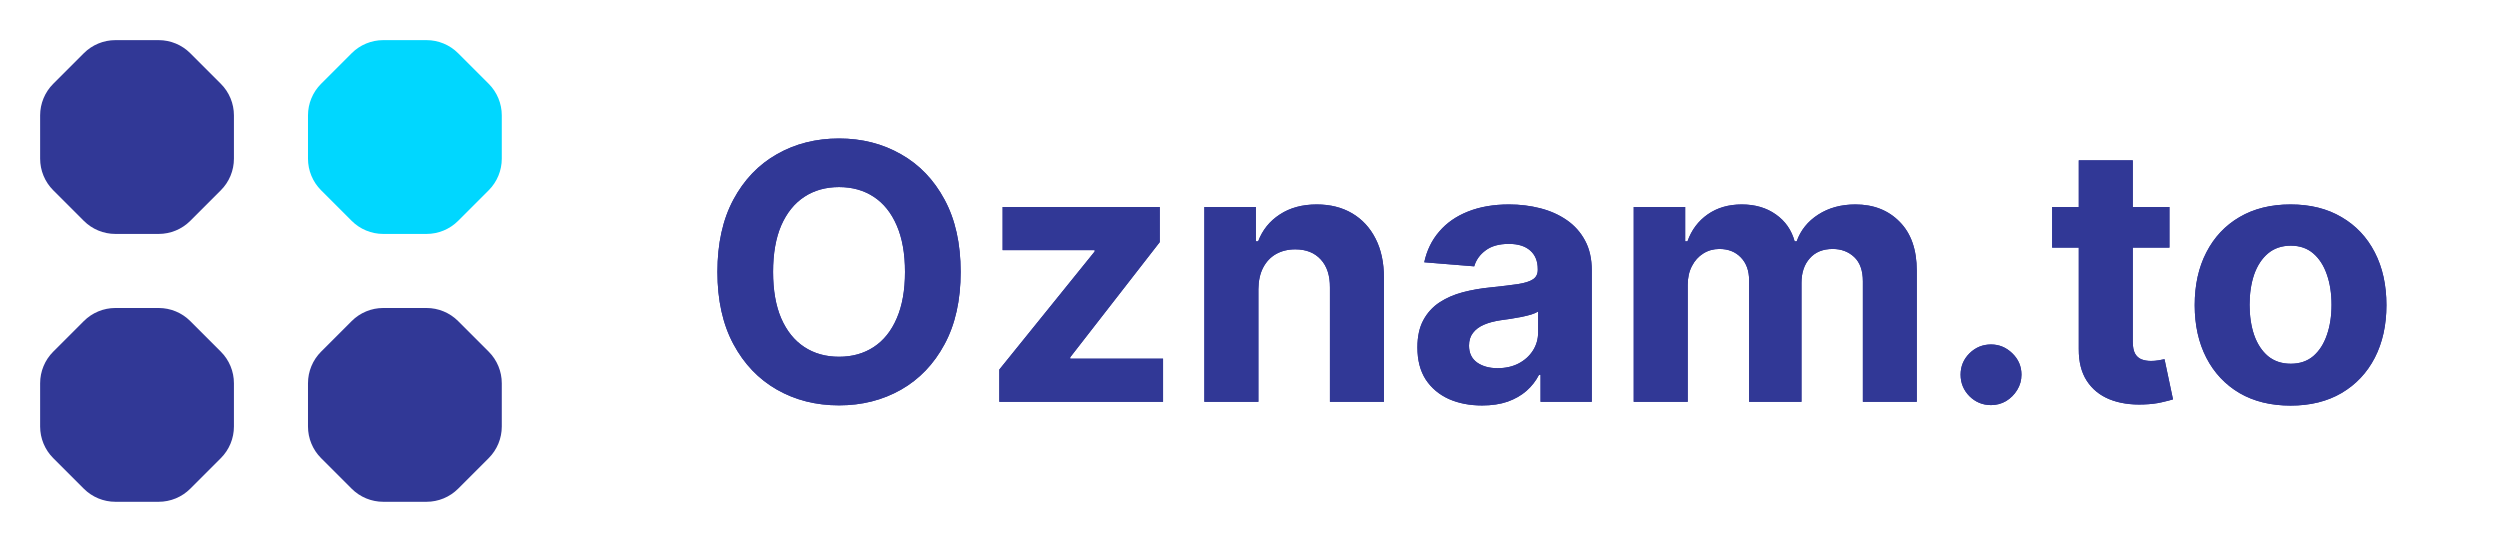
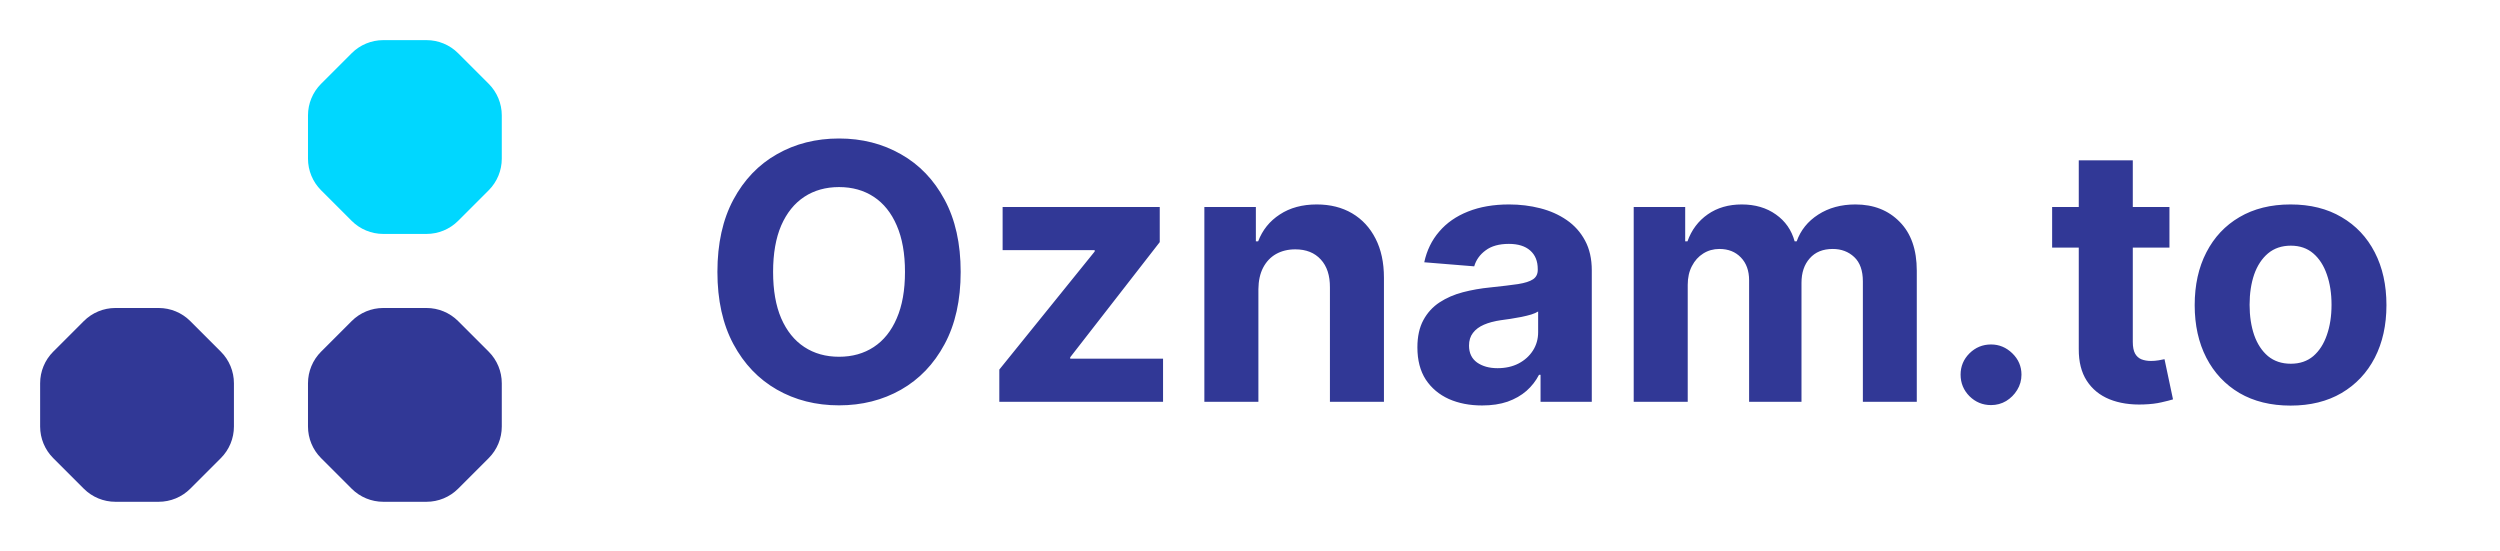
<svg xmlns="http://www.w3.org/2000/svg" width="168" height="37" viewBox="0 0 168 37" fill="none">
-   <path d="M64.557 18.273C64.557 20.176 64.196 21.796 63.474 23.131C62.758 24.466 61.781 25.486 60.543 26.19C59.31 26.889 57.923 27.239 56.383 27.239C54.832 27.239 53.44 26.887 52.207 26.182C50.974 25.477 50 24.457 49.284 23.122C48.568 21.787 48.21 20.171 48.21 18.273C48.21 16.369 48.568 14.75 49.284 13.415C50 12.08 50.974 11.063 52.207 10.364C53.44 9.659 54.832 9.307 56.383 9.307C57.923 9.307 59.31 9.659 60.543 10.364C61.781 11.063 62.758 12.08 63.474 13.415C64.196 14.75 64.557 16.369 64.557 18.273ZM60.815 18.273C60.815 17.04 60.631 16 60.261 15.153C59.898 14.307 59.383 13.665 58.719 13.227C58.054 12.79 57.276 12.571 56.383 12.571C55.492 12.571 54.713 12.79 54.048 13.227C53.383 13.665 52.867 14.307 52.497 15.153C52.133 16 51.952 17.04 51.952 18.273C51.952 19.506 52.133 20.546 52.497 21.392C52.867 22.239 53.383 22.881 54.048 23.318C54.713 23.756 55.492 23.974 56.383 23.974C57.276 23.974 58.054 23.756 58.719 23.318C59.383 22.881 59.898 22.239 60.261 21.392C60.631 20.546 60.815 19.506 60.815 18.273ZM67.154 27V24.835L73.563 16.901V16.807H67.376V13.909H77.935V16.27L71.918 24.009V24.102H78.157V27H67.154ZM84.564 19.432V27H80.933V13.909H84.394V16.219H84.547C84.837 15.457 85.322 14.855 86.004 14.412C86.686 13.963 87.513 13.739 88.484 13.739C89.394 13.739 90.186 13.938 90.862 14.335C91.538 14.733 92.064 15.301 92.439 16.04C92.814 16.773 93.001 17.648 93.001 18.665V27H89.371V19.313C89.376 18.512 89.172 17.887 88.757 17.438C88.342 16.983 87.771 16.756 87.044 16.756C86.555 16.756 86.124 16.861 85.749 17.071C85.379 17.281 85.09 17.588 84.879 17.992C84.675 18.389 84.57 18.869 84.564 19.432ZM99.596 27.247C98.761 27.247 98.016 27.102 97.363 26.813C96.71 26.517 96.192 26.082 95.812 25.509C95.437 24.929 95.249 24.207 95.249 23.344C95.249 22.617 95.383 22.006 95.65 21.512C95.917 21.017 96.281 20.619 96.741 20.318C97.201 20.017 97.724 19.79 98.309 19.637C98.9 19.483 99.519 19.375 100.167 19.313C100.928 19.233 101.542 19.159 102.008 19.091C102.474 19.017 102.812 18.909 103.022 18.767C103.232 18.625 103.337 18.415 103.337 18.137V18.085C103.337 17.546 103.167 17.128 102.826 16.832C102.491 16.537 102.013 16.389 101.394 16.389C100.741 16.389 100.221 16.534 99.835 16.824C99.448 17.108 99.192 17.466 99.067 17.898L95.71 17.625C95.88 16.83 96.215 16.142 96.715 15.563C97.215 14.977 97.86 14.528 98.65 14.216C99.445 13.898 100.366 13.739 101.411 13.739C102.138 13.739 102.835 13.824 103.499 13.994C104.17 14.165 104.763 14.429 105.281 14.787C105.803 15.145 106.215 15.605 106.516 16.168C106.817 16.724 106.968 17.392 106.968 18.171V27H103.525V25.185H103.423C103.212 25.594 102.931 25.955 102.579 26.267C102.227 26.574 101.803 26.815 101.309 26.992C100.815 27.162 100.244 27.247 99.596 27.247ZM100.636 24.742C101.17 24.742 101.641 24.637 102.05 24.426C102.46 24.21 102.781 23.921 103.013 23.557C103.246 23.193 103.363 22.781 103.363 22.321V20.932C103.249 21.006 103.093 21.074 102.894 21.137C102.701 21.193 102.482 21.247 102.238 21.298C101.994 21.344 101.749 21.387 101.505 21.426C101.261 21.46 101.039 21.492 100.84 21.52C100.414 21.582 100.042 21.682 99.724 21.818C99.406 21.955 99.158 22.139 98.982 22.372C98.806 22.599 98.718 22.884 98.718 23.224C98.718 23.719 98.897 24.097 99.255 24.358C99.619 24.614 100.079 24.742 100.636 24.742ZM109.785 27V13.909H113.245V16.219H113.398C113.671 15.452 114.126 14.847 114.762 14.403C115.398 13.96 116.16 13.739 117.046 13.739C117.944 13.739 118.708 13.963 119.339 14.412C119.969 14.855 120.39 15.457 120.6 16.219H120.737C121.004 15.469 121.487 14.869 122.185 14.421C122.89 13.966 123.722 13.739 124.683 13.739C125.904 13.739 126.896 14.128 127.657 14.906C128.424 15.679 128.808 16.776 128.808 18.196V27H125.185V18.912C125.185 18.185 124.992 17.639 124.606 17.276C124.219 16.912 123.737 16.73 123.157 16.73C122.498 16.73 121.984 16.94 121.614 17.361C121.245 17.776 121.06 18.324 121.06 19.006V27H117.54V18.835C117.54 18.193 117.356 17.682 116.987 17.301C116.623 16.921 116.143 16.73 115.546 16.73C115.143 16.73 114.779 16.832 114.455 17.037C114.137 17.236 113.884 17.517 113.697 17.881C113.509 18.239 113.415 18.659 113.415 19.142V27H109.785ZM133.798 27.222C133.235 27.222 132.752 27.023 132.349 26.625C131.951 26.222 131.752 25.739 131.752 25.176C131.752 24.619 131.951 24.142 132.349 23.744C132.752 23.347 133.235 23.148 133.798 23.148C134.343 23.148 134.82 23.347 135.229 23.744C135.638 24.142 135.843 24.619 135.843 25.176C135.843 25.551 135.746 25.895 135.553 26.207C135.366 26.514 135.119 26.762 134.812 26.949C134.505 27.131 134.167 27.222 133.798 27.222ZM145.787 13.909V16.637H137.903V13.909H145.787ZM139.693 10.773H143.324V22.977C143.324 23.313 143.375 23.574 143.477 23.762C143.58 23.943 143.722 24.071 143.903 24.145C144.091 24.219 144.307 24.256 144.551 24.256C144.722 24.256 144.892 24.242 145.062 24.213C145.233 24.179 145.364 24.154 145.455 24.137L146.026 26.838C145.844 26.895 145.588 26.96 145.259 27.034C144.929 27.114 144.528 27.162 144.057 27.179C143.182 27.213 142.415 27.097 141.756 26.83C141.102 26.563 140.594 26.148 140.23 25.585C139.866 25.023 139.688 24.313 139.693 23.455V10.773ZM153.926 27.256C152.602 27.256 151.457 26.974 150.491 26.412C149.531 25.844 148.79 25.054 148.267 24.043C147.744 23.026 147.483 21.847 147.483 20.506C147.483 19.154 147.744 17.972 148.267 16.96C148.79 15.943 149.531 15.153 150.491 14.591C151.457 14.023 152.602 13.739 153.926 13.739C155.25 13.739 156.392 14.023 157.352 14.591C158.318 15.153 159.062 15.943 159.585 16.96C160.108 17.972 160.369 19.154 160.369 20.506C160.369 21.847 160.108 23.026 159.585 24.043C159.062 25.054 158.318 25.844 157.352 26.412C156.392 26.974 155.25 27.256 153.926 27.256ZM153.943 24.443C154.545 24.443 155.048 24.273 155.452 23.932C155.855 23.585 156.159 23.114 156.364 22.517C156.574 21.921 156.679 21.242 156.679 20.48C156.679 19.719 156.574 19.04 156.364 18.443C156.159 17.847 155.855 17.375 155.452 17.029C155.048 16.682 154.545 16.509 153.943 16.509C153.335 16.509 152.824 16.682 152.409 17.029C152 17.375 151.69 17.847 151.48 18.443C151.276 19.04 151.173 19.719 151.173 20.48C151.173 21.242 151.276 21.921 151.48 22.517C151.69 23.114 152 23.585 152.409 23.932C152.824 24.273 153.335 24.443 153.943 24.443Z" fill="#313896" />
  <path d="M64.557 18.273C64.557 20.176 64.196 21.796 63.474 23.131C62.758 24.466 61.781 25.486 60.543 26.19C59.31 26.889 57.923 27.239 56.383 27.239C54.832 27.239 53.44 26.887 52.207 26.182C50.974 25.477 50 24.457 49.284 23.122C48.568 21.787 48.21 20.171 48.21 18.273C48.21 16.369 48.568 14.75 49.284 13.415C50 12.08 50.974 11.063 52.207 10.364C53.44 9.659 54.832 9.307 56.383 9.307C57.923 9.307 59.31 9.659 60.543 10.364C61.781 11.063 62.758 12.08 63.474 13.415C64.196 14.75 64.557 16.369 64.557 18.273ZM60.815 18.273C60.815 17.04 60.631 16 60.261 15.153C59.898 14.307 59.383 13.665 58.719 13.227C58.054 12.79 57.276 12.571 56.383 12.571C55.492 12.571 54.713 12.79 54.048 13.227C53.383 13.665 52.867 14.307 52.497 15.153C52.133 16 51.952 17.04 51.952 18.273C51.952 19.506 52.133 20.546 52.497 21.392C52.867 22.239 53.383 22.881 54.048 23.318C54.713 23.756 55.492 23.974 56.383 23.974C57.276 23.974 58.054 23.756 58.719 23.318C59.383 22.881 59.898 22.239 60.261 21.392C60.631 20.546 60.815 19.506 60.815 18.273ZM67.154 27V24.835L73.563 16.901V16.807H67.376V13.909H77.935V16.27L71.918 24.009V24.102H78.157V27H67.154ZM84.564 19.432V27H80.933V13.909H84.394V16.219H84.547C84.837 15.457 85.322 14.855 86.004 14.412C86.686 13.963 87.513 13.739 88.484 13.739C89.394 13.739 90.186 13.938 90.862 14.335C91.538 14.733 92.064 15.301 92.439 16.04C92.814 16.773 93.001 17.648 93.001 18.665V27H89.371V19.313C89.376 18.512 89.172 17.887 88.757 17.438C88.342 16.983 87.771 16.756 87.044 16.756C86.555 16.756 86.124 16.861 85.749 17.071C85.379 17.281 85.09 17.588 84.879 17.992C84.675 18.389 84.57 18.869 84.564 19.432ZM99.596 27.247C98.761 27.247 98.016 27.102 97.363 26.813C96.71 26.517 96.192 26.082 95.812 25.509C95.437 24.929 95.249 24.207 95.249 23.344C95.249 22.617 95.383 22.006 95.65 21.512C95.917 21.017 96.281 20.619 96.741 20.318C97.201 20.017 97.724 19.79 98.309 19.637C98.9 19.483 99.519 19.375 100.167 19.313C100.928 19.233 101.542 19.159 102.008 19.091C102.474 19.017 102.812 18.909 103.022 18.767C103.232 18.625 103.337 18.415 103.337 18.137V18.085C103.337 17.546 103.167 17.128 102.826 16.832C102.491 16.537 102.013 16.389 101.394 16.389C100.741 16.389 100.221 16.534 99.835 16.824C99.448 17.108 99.192 17.466 99.067 17.898L95.71 17.625C95.88 16.83 96.215 16.142 96.715 15.563C97.215 14.977 97.86 14.528 98.65 14.216C99.445 13.898 100.366 13.739 101.411 13.739C102.138 13.739 102.835 13.824 103.499 13.994C104.17 14.165 104.763 14.429 105.281 14.787C105.803 15.145 106.215 15.605 106.516 16.168C106.817 16.724 106.968 17.392 106.968 18.171V27H103.525V25.185H103.423C103.212 25.594 102.931 25.955 102.579 26.267C102.227 26.574 101.803 26.815 101.309 26.992C100.815 27.162 100.244 27.247 99.596 27.247ZM100.636 24.742C101.17 24.742 101.641 24.637 102.05 24.426C102.46 24.21 102.781 23.921 103.013 23.557C103.246 23.193 103.363 22.781 103.363 22.321V20.932C103.249 21.006 103.093 21.074 102.894 21.137C102.701 21.193 102.482 21.247 102.238 21.298C101.994 21.344 101.749 21.387 101.505 21.426C101.261 21.46 101.039 21.492 100.84 21.52C100.414 21.582 100.042 21.682 99.724 21.818C99.406 21.955 99.158 22.139 98.982 22.372C98.806 22.599 98.718 22.884 98.718 23.224C98.718 23.719 98.897 24.097 99.255 24.358C99.619 24.614 100.079 24.742 100.636 24.742ZM109.785 27V13.909H113.245V16.219H113.398C113.671 15.452 114.126 14.847 114.762 14.403C115.398 13.96 116.16 13.739 117.046 13.739C117.944 13.739 118.708 13.963 119.339 14.412C119.969 14.855 120.39 15.457 120.6 16.219H120.737C121.004 15.469 121.487 14.869 122.185 14.421C122.89 13.966 123.722 13.739 124.683 13.739C125.904 13.739 126.896 14.128 127.657 14.906C128.424 15.679 128.808 16.776 128.808 18.196V27H125.185V18.912C125.185 18.185 124.992 17.639 124.606 17.276C124.219 16.912 123.737 16.73 123.157 16.73C122.498 16.73 121.984 16.94 121.614 17.361C121.245 17.776 121.06 18.324 121.06 19.006V27H117.54V18.835C117.54 18.193 117.356 17.682 116.987 17.301C116.623 16.921 116.143 16.73 115.546 16.73C115.143 16.73 114.779 16.832 114.455 17.037C114.137 17.236 113.884 17.517 113.697 17.881C113.509 18.239 113.415 18.659 113.415 19.142V27H109.785ZM133.798 27.222C133.235 27.222 132.752 27.023 132.349 26.625C131.951 26.222 131.752 25.739 131.752 25.176C131.752 24.619 131.951 24.142 132.349 23.744C132.752 23.347 133.235 23.148 133.798 23.148C134.343 23.148 134.82 23.347 135.229 23.744C135.638 24.142 135.843 24.619 135.843 25.176C135.843 25.551 135.746 25.895 135.553 26.207C135.366 26.514 135.119 26.762 134.812 26.949C134.505 27.131 134.167 27.222 133.798 27.222ZM145.787 13.909V16.637H137.903V13.909H145.787ZM139.693 10.773H143.324V22.977C143.324 23.313 143.375 23.574 143.477 23.762C143.58 23.943 143.722 24.071 143.903 24.145C144.091 24.219 144.307 24.256 144.551 24.256C144.722 24.256 144.892 24.242 145.062 24.213C145.233 24.179 145.364 24.154 145.455 24.137L146.026 26.838C145.844 26.895 145.588 26.96 145.259 27.034C144.929 27.114 144.528 27.162 144.057 27.179C143.182 27.213 142.415 27.097 141.756 26.83C141.102 26.563 140.594 26.148 140.23 25.585C139.866 25.023 139.688 24.313 139.693 23.455V10.773ZM153.926 27.256C152.602 27.256 151.457 26.974 150.491 26.412C149.531 25.844 148.79 25.054 148.267 24.043C147.744 23.026 147.483 21.847 147.483 20.506C147.483 19.154 147.744 17.972 148.267 16.96C148.79 15.943 149.531 15.153 150.491 14.591C151.457 14.023 152.602 13.739 153.926 13.739C155.25 13.739 156.392 14.023 157.352 14.591C158.318 15.153 159.062 15.943 159.585 16.96C160.108 17.972 160.369 19.154 160.369 20.506C160.369 21.847 160.108 23.026 159.585 24.043C159.062 25.054 158.318 25.844 157.352 26.412C156.392 26.974 155.25 27.256 153.926 27.256ZM153.943 24.443C154.545 24.443 155.048 24.273 155.452 23.932C155.855 23.585 156.159 23.114 156.364 22.517C156.574 21.921 156.679 21.242 156.679 20.48C156.679 19.719 156.574 19.04 156.364 18.443C156.159 17.847 155.855 17.375 155.452 17.029C155.048 16.682 154.545 16.509 153.943 16.509C153.335 16.509 152.824 16.682 152.409 17.029C152 17.375 151.69 17.847 151.48 18.443C151.276 19.04 151.173 19.719 151.173 20.48C151.173 21.242 151.276 21.921 151.48 22.517C151.69 23.114 152 23.585 152.409 23.932C152.824 24.273 153.335 24.443 153.943 24.443Z" fill="#313896" />
  <path d="M23.633 3.576C24.196 3.013 24.959 2.697 25.754 2.697L28.663 2.697C29.459 2.697 30.222 3.013 30.785 3.576L32.842 5.633C33.404 6.196 33.72 6.959 33.72 7.754V10.663C33.72 11.459 33.404 12.222 32.842 12.785L30.785 14.842C30.222 15.404 29.459 15.72 28.663 15.72H25.754C24.959 15.72 24.195 15.404 23.633 14.842L21.576 12.785C21.013 12.222 20.697 11.459 20.697 10.663V7.754C20.697 6.959 21.013 6.196 21.576 5.633L23.633 3.576Z" fill="#00D7FF" />
  <path d="M23.633 21.576C24.196 21.013 24.959 20.697 25.754 20.697H28.663C29.459 20.697 30.222 21.013 30.785 21.576L32.842 23.633C33.404 24.196 33.72 24.959 33.72 25.754V28.663C33.72 29.459 33.404 30.222 32.842 30.785L30.785 32.842C30.222 33.404 29.459 33.72 28.663 33.72H25.754C24.959 33.72 24.195 33.404 23.633 32.842L21.576 30.785C21.013 30.222 20.697 29.459 20.697 28.663V25.754C20.697 24.959 21.013 24.196 21.576 23.633L23.633 21.576Z" fill="#313896" />
-   <path d="M5.633 3.576C6.196 3.013 6.959 2.697 7.754 2.697L10.663 2.697C11.459 2.697 12.222 3.013 12.785 3.576L14.842 5.633C15.404 6.196 15.72 6.959 15.72 7.754V10.663C15.72 11.459 15.404 12.222 14.842 12.785L12.785 14.842C12.222 15.404 11.459 15.72 10.663 15.72H7.754C6.959 15.72 6.196 15.404 5.633 14.842L3.576 12.785C3.013 12.222 2.697 11.459 2.697 10.663V7.754C2.697 6.959 3.013 6.196 3.576 5.633L5.633 3.576Z" fill="#313896" />
  <path d="M5.633 21.576C6.196 21.013 6.959 20.697 7.754 20.697H10.663C11.459 20.697 12.222 21.013 12.785 21.576L14.842 23.633C15.404 24.196 15.72 24.959 15.72 25.754V28.663C15.72 29.459 15.404 30.222 14.842 30.785L12.785 32.842C12.222 33.404 11.459 33.72 10.663 33.72H7.754C6.959 33.72 6.196 33.404 5.633 32.842L3.576 30.785C3.013 30.222 2.697 29.459 2.697 28.663V25.754C2.697 24.959 3.013 24.196 3.576 23.633L5.633 21.576Z" fill="#313896" />
</svg>